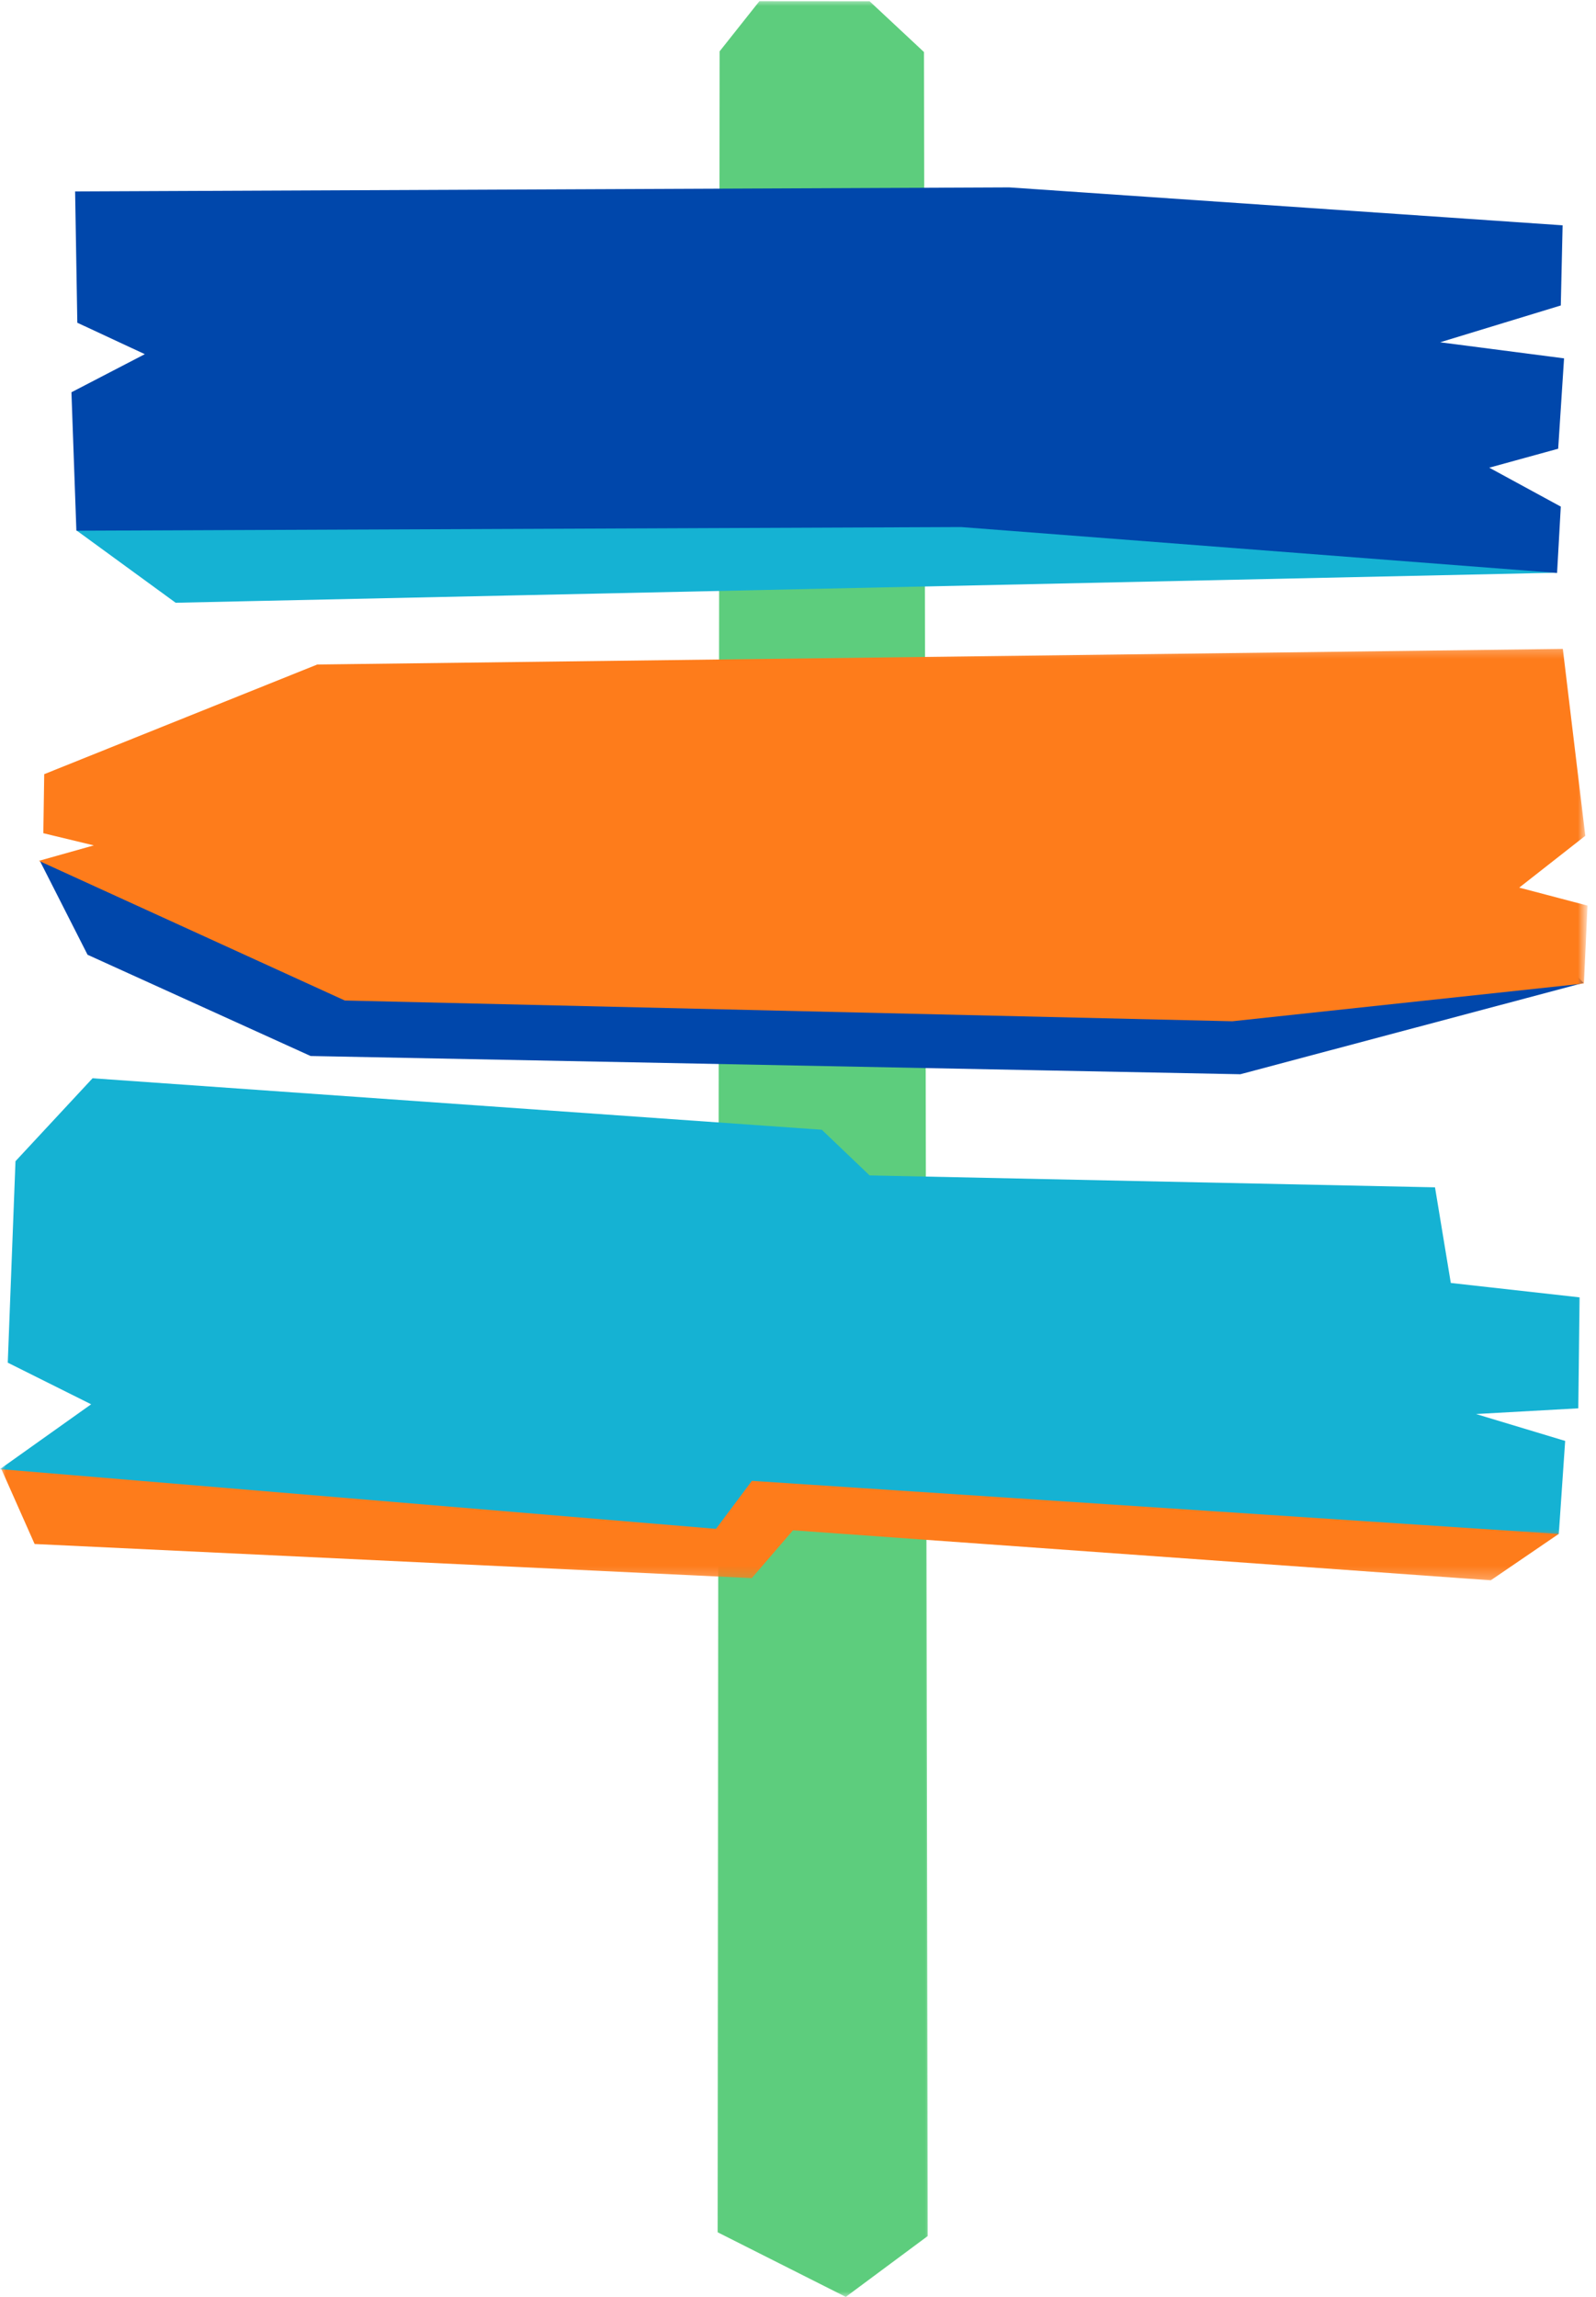
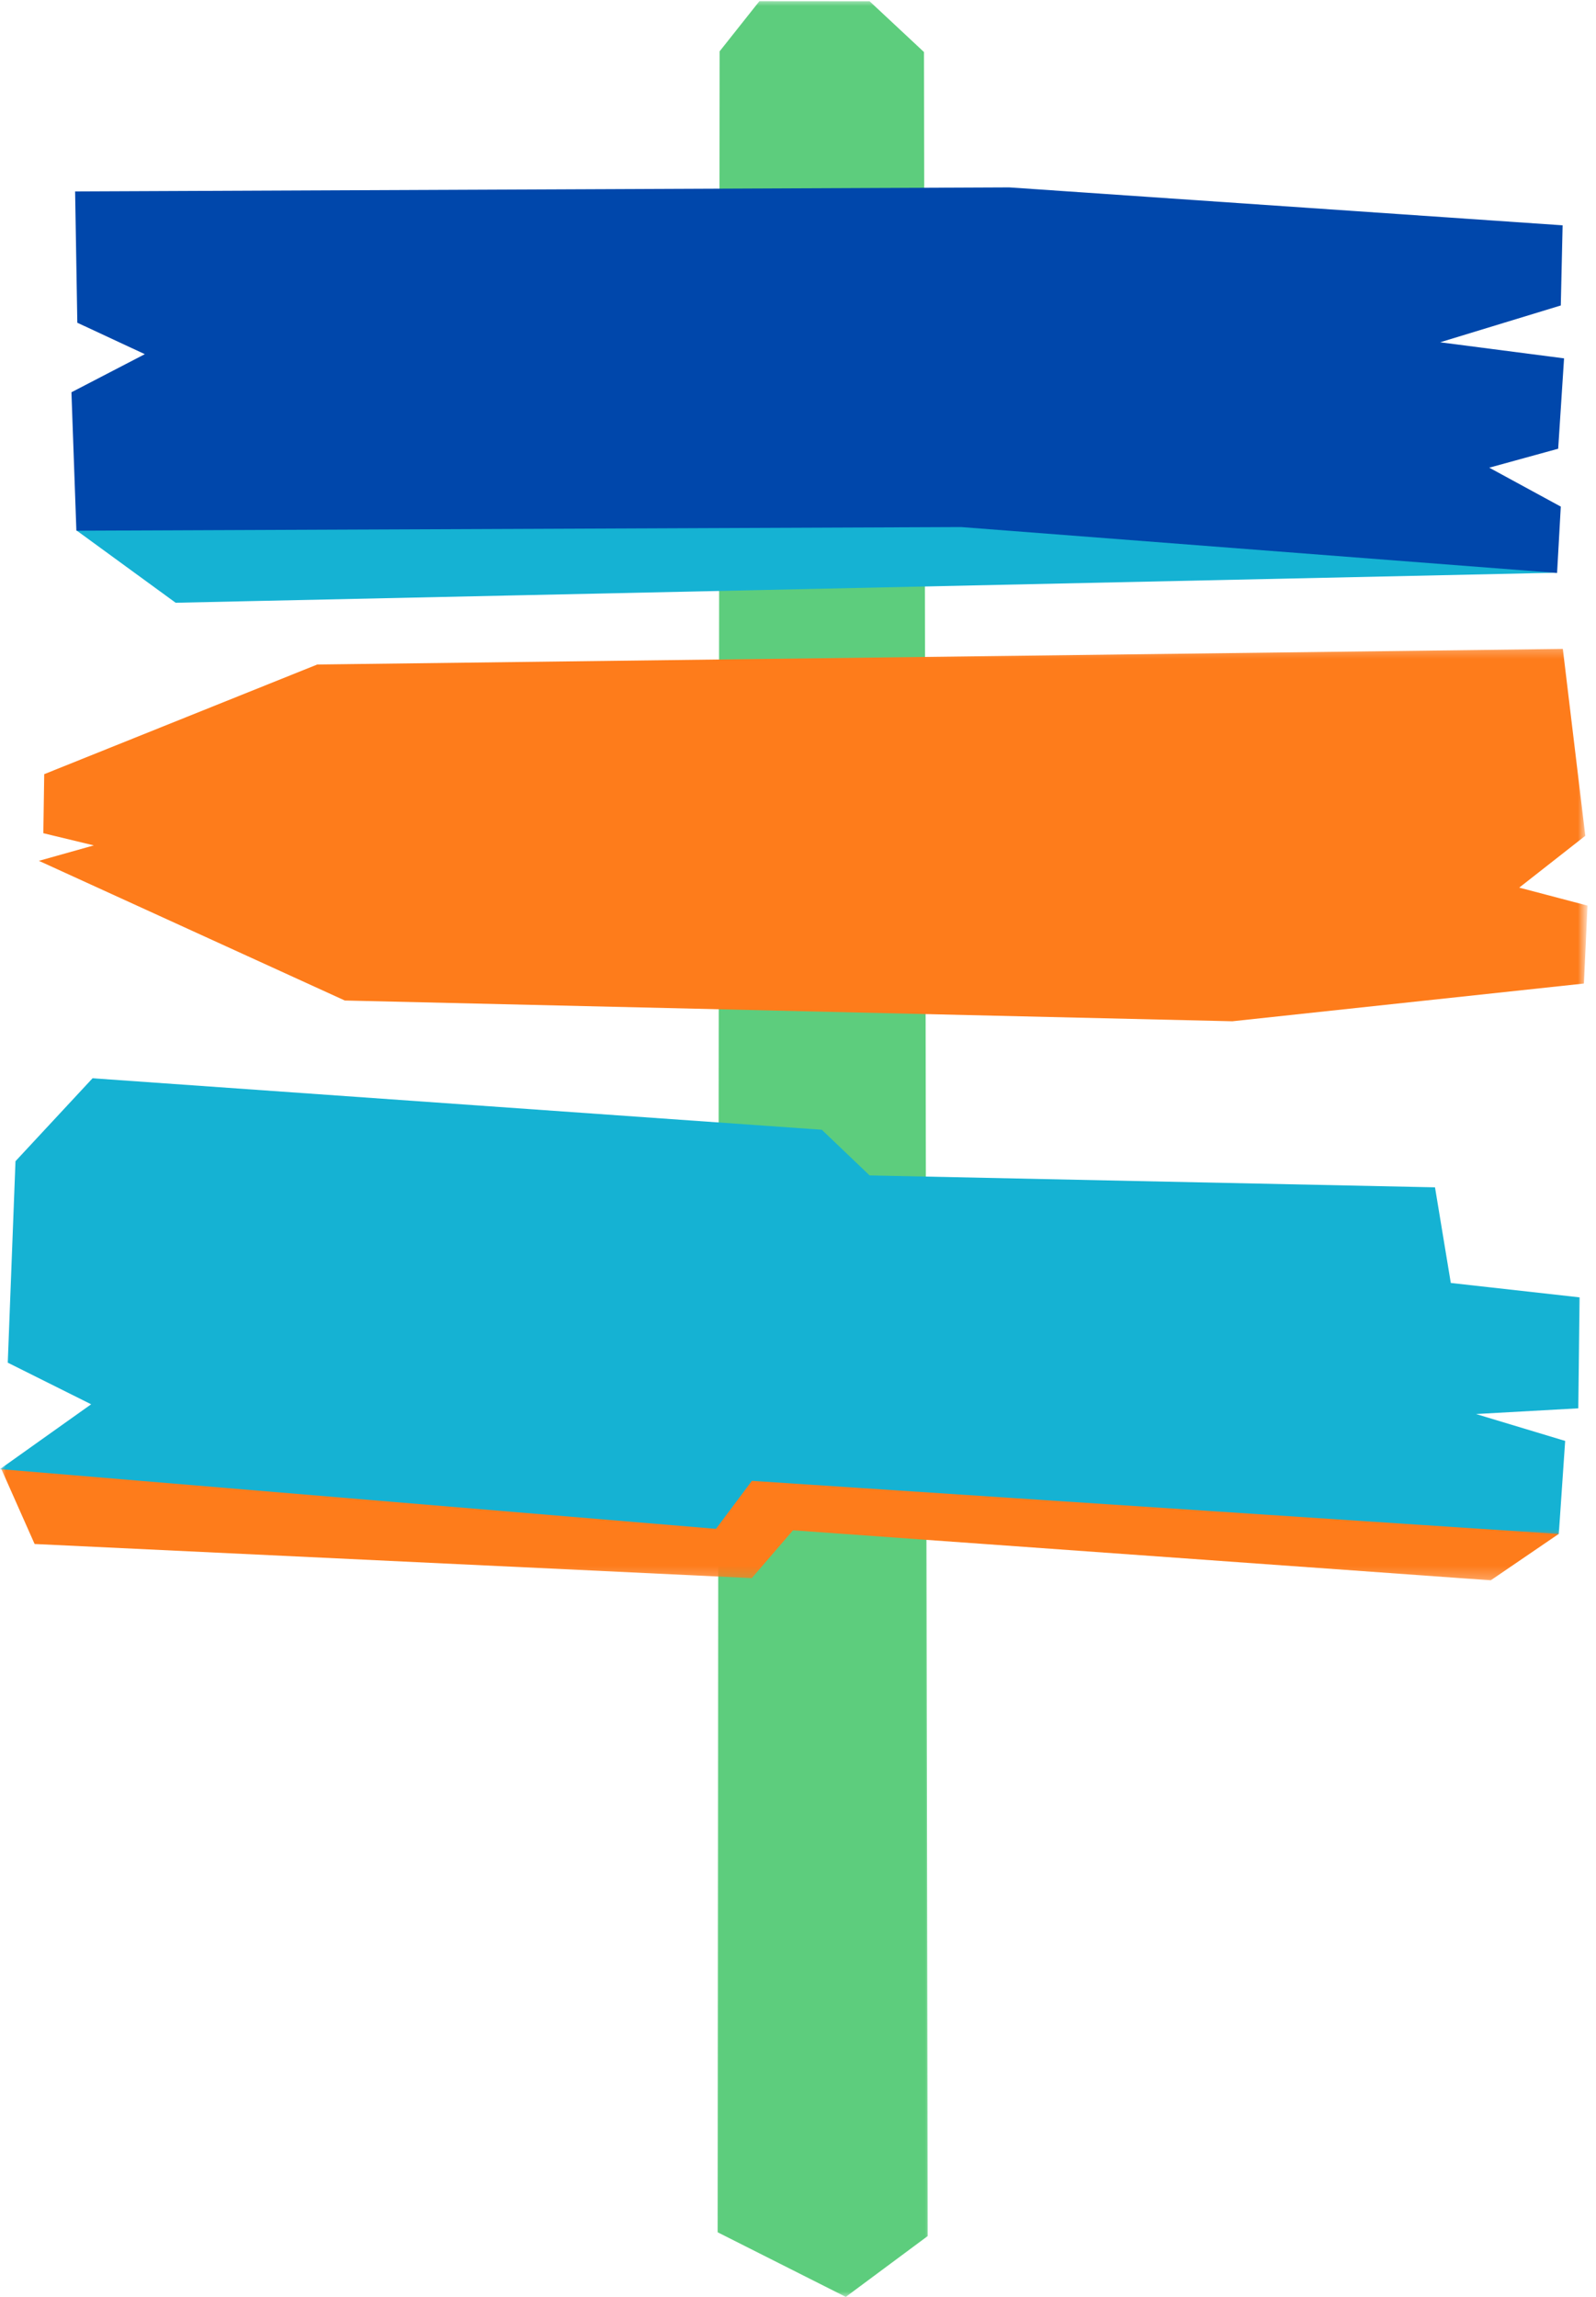
<svg xmlns="http://www.w3.org/2000/svg" width="132" height="190" viewBox="0 0 132 190" fill="none">
  <mask id="mask0_8_319" style="mask-type:luminance" maskUnits="userSpaceOnUse" x="58" y="0" width="20" height="190">
    <path d="M58.857 0H77.041V190H58.857V0Z" fill="white" />
  </mask>
  <g mask="url(#mask0_8_319)">
    <path d="M76.727 184.934L69.951 189.966L59.347 184.618L59.517 4.246L62.807 0.096L71.901 0.103H71.922L76.42 4.305L76.727 184.934Z" fill="#5DCD7D" />
  </g>
-   <path d="M130.962 81.293L108.51 87.269L103.728 88.543L102.584 88.846L25.69 87.338L7.241 78.963L3.302 71.207L5.662 71.042L6.244 72.057L29.508 80.484L102.055 82.567L130.043 80.297L130.962 81.293Z" fill="#0047AB" />
  <mask id="mask1_8_319" style="mask-type:luminance" maskUnits="userSpaceOnUse" x="0" y="53" width="132" height="78">
    <path d="M0 53.328H131.1V130.756H0V53.328Z" fill="white" />
  </mask>
  <g mask="url(#mask1_8_319)">
    <path d="M131.299 74.898L131.001 81.344L101.924 84.465L28.518 82.748L3.217 71.196L7.758 69.919L3.584 68.911L3.657 64.028L26.238 54.959L129.257 53.669L131.111 69.085L131.116 69.124L125.651 73.411L131.299 74.898ZM84.735 122.858L59.863 120.745L58.454 125.076L7.394 120.165L4.491 119.854L4.484 119.856L0.11 121.494L2.862 127.697L62.177 130.52L65.586 126.563L123.298 130.701L123.33 130.678L123.511 130.554L128.907 126.87L128.769 126.544L84.735 122.858Z" fill="#FE7C1B" />
  </g>
  <mask id="mask2_8_319" style="mask-type:luminance" maskUnits="userSpaceOnUse" x="0" y="41" width="132" height="87">
    <path d="M0 41.01H131.006V127.236H0V41.01Z" fill="white" />
  </mask>
  <g mask="url(#mask2_8_319)">
    <path d="M130.536 116.476L122.076 116.948L129.45 119.173L128.923 126.868L62.186 122.475L59.217 126.444L0 121.504L7.538 116.142L0.642 112.7L1.281 96.038L7.655 89.178L67.969 93.437L71.922 97.213L118.685 98.199L119.991 106.108L130.65 107.3L130.536 116.476ZM20.331 49.724L43.393 49.224L128.772 47.366L128.407 46.727L79.215 41.344L8.563 42.073L7.442 42.556L7.44 42.559L6.356 43.89L14.529 49.852L20.331 49.724Z" fill="#15B2D3" />
  </g>
  <path d="M123.172 38.68L129.088 41.899L128.781 47.387L79.49 43.59L6.317 43.892L5.909 32.459V32.443L11.977 29.292L6.395 26.692L6.212 15.833L83.468 15.498L129.239 18.635L129.088 25.264L119.107 28.309L129.358 29.638L128.872 37.112L123.172 38.68Z" fill="#0047AB" />
</svg>